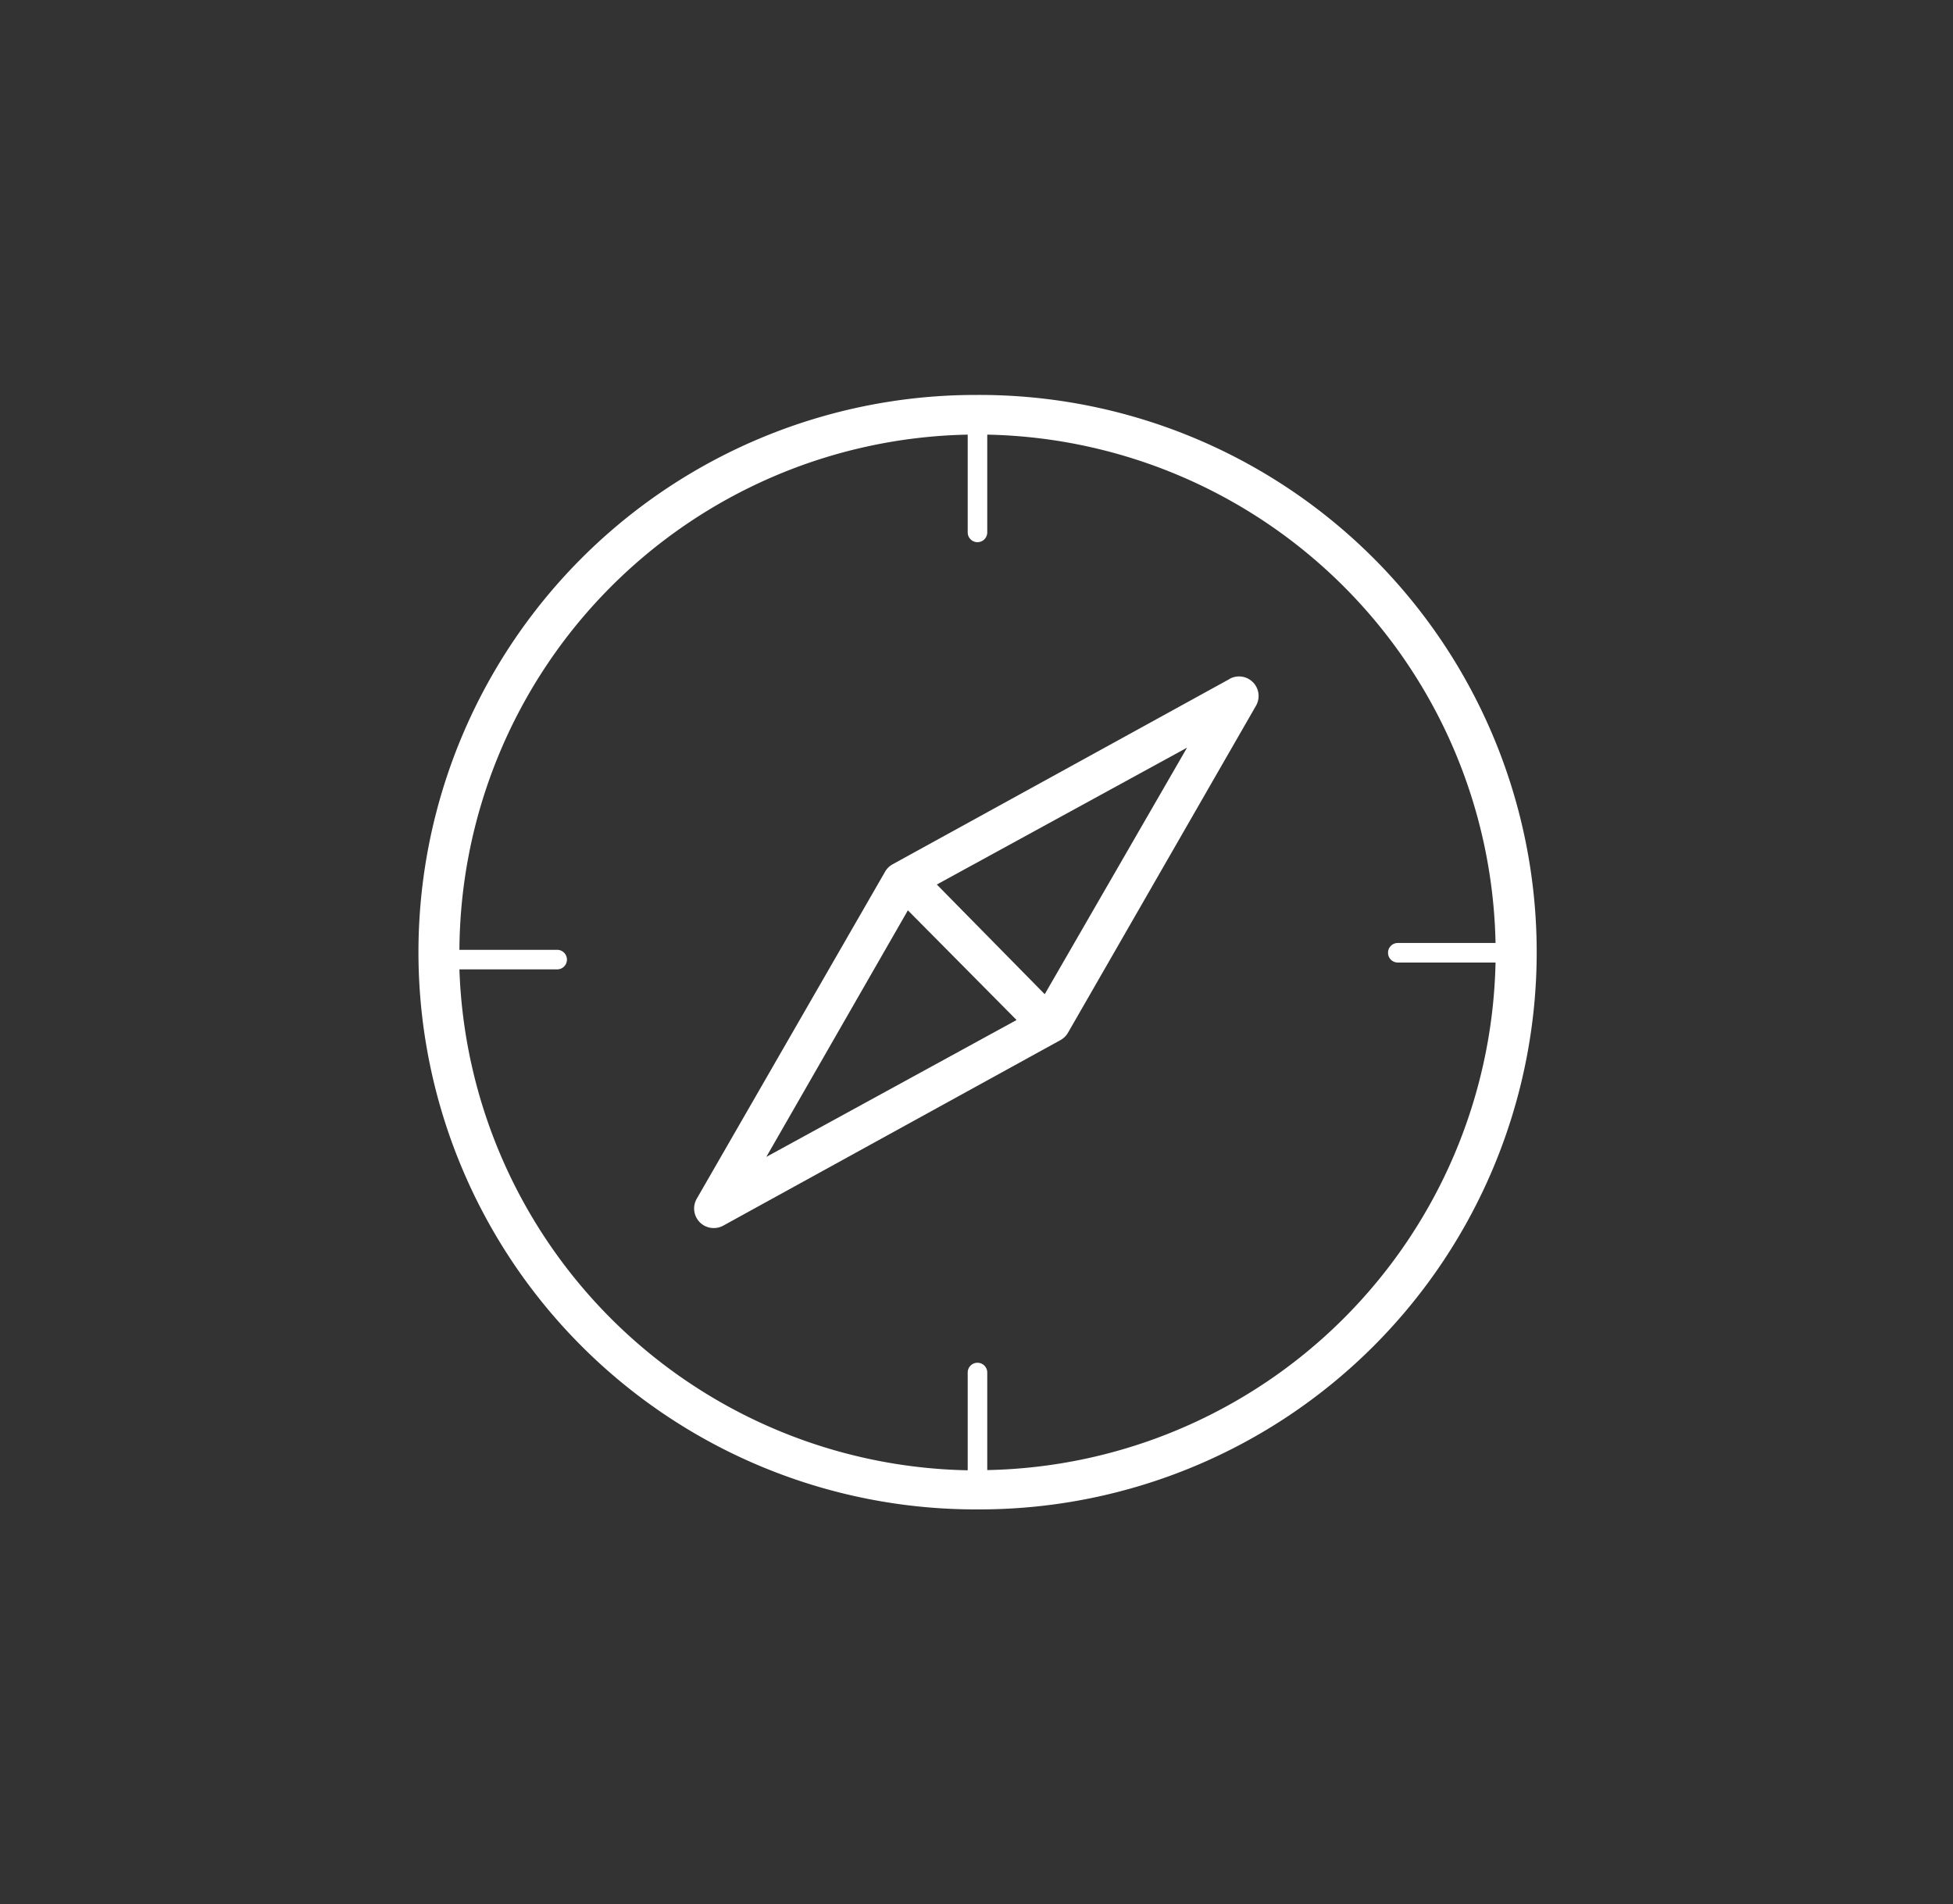
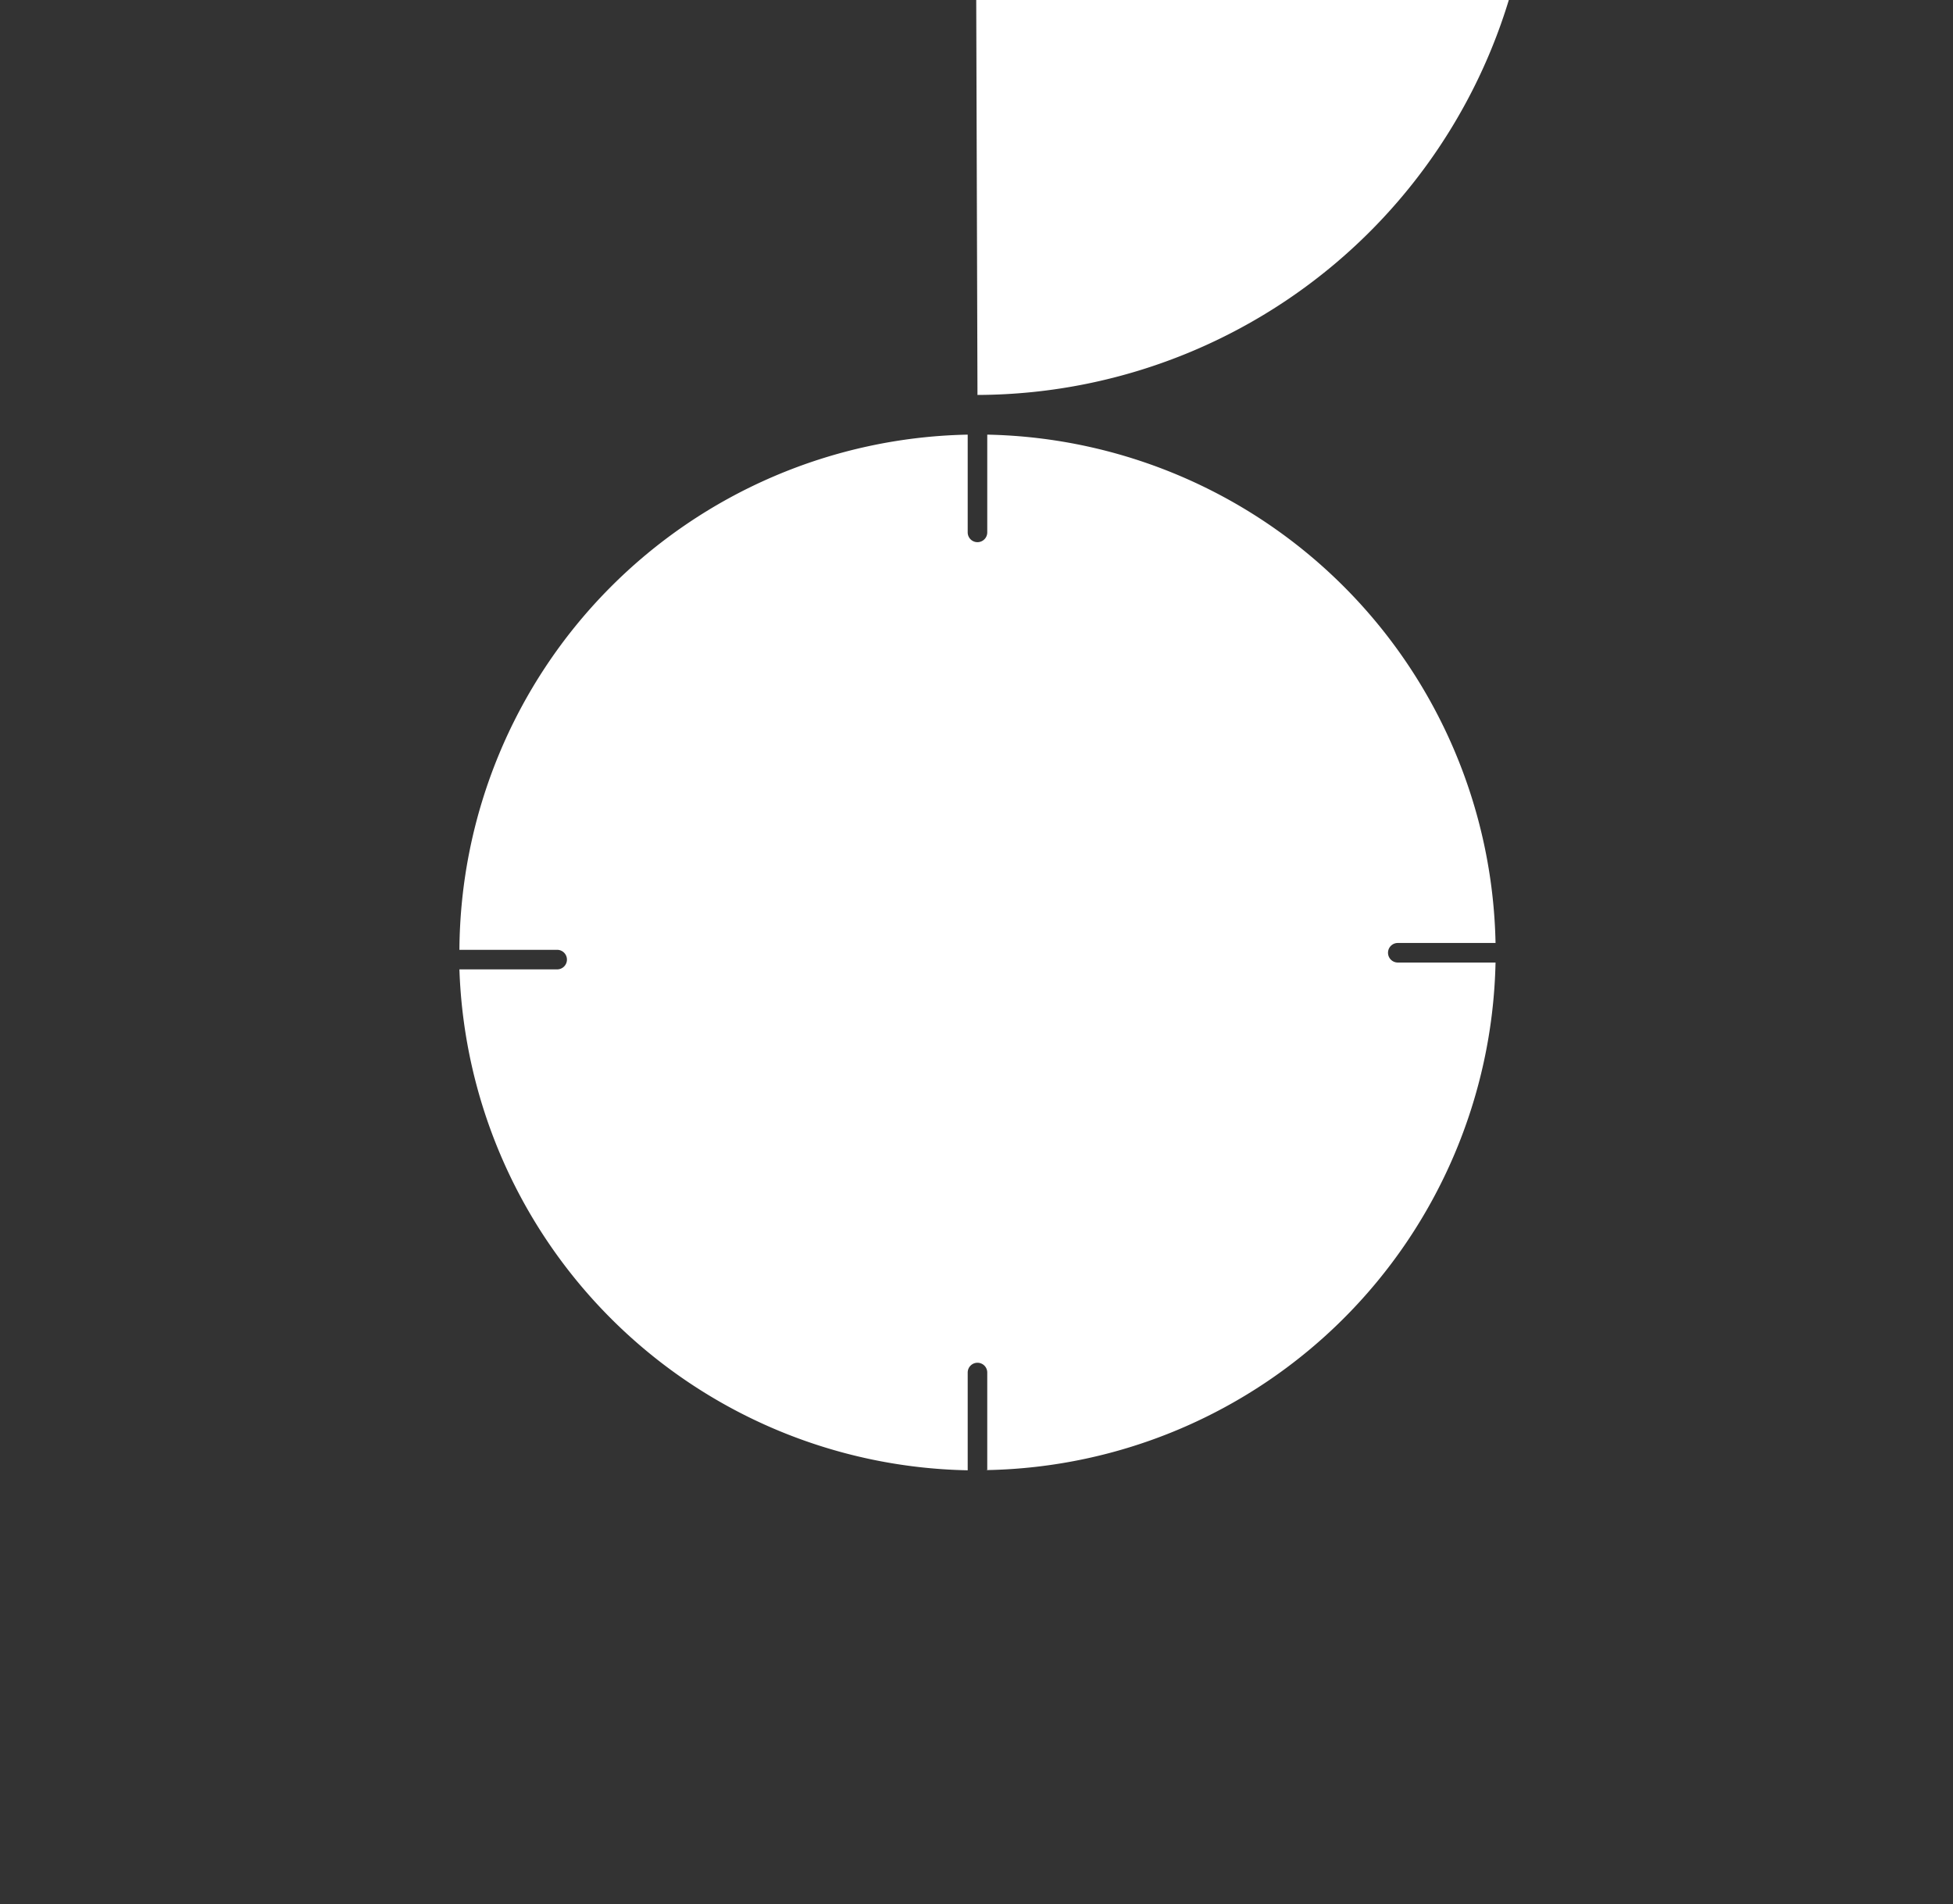
<svg xmlns="http://www.w3.org/2000/svg" id="Calque_1" data-name="Calque 1" viewBox="0 0 99.9 97.4">
  <rect x="0" y="0" width="99.9" height="97.4" fill="#333333" stroke="none" />
  <defs>
    <style>.cls-1{fill:none;}.cls-2{fill:#fff;}</style>
  </defs>
  <title>Solutions de Gestion</title>
  <polygon class="cls-1" points="46.44 46.56 39.16 59.21 51.96 52.17 46.44 46.56" />
  <polygon class="cls-1" points="53.46 50.84 60.74 38.19 47.94 45.23 53.46 50.84" />
-   <path class="cls-1" d="M71.45,49.2a.5.5,0,0,1,0-1h5a26.53,26.53,0,0,0-26-26v5a.5.5,0,0,1-1,0v-5a26.52,26.52,0,0,0-26,26.35h5a.5.5,0,0,1,0,1h-5a26.52,26.52,0,0,0,26,25.62v-5a.5.5,0,0,1,1,0v5a26.52,26.52,0,0,0,26-26ZM64.26,36.09,54.63,52.82a1,1,0,0,1-.39.38L37,62.68a1,1,0,0,1-.48.12,1,1,0,0,1-.87-1.5l9.63-16.73a1,1,0,0,1,.38-.38l17.25-9.49a1,1,0,0,1,1.35,1.38Z" />
-   <path class="cls-2" d="M50,20.2h-.19a28.5,28.5,0,0,0,.19,57h.2a28.5,28.5,0,0,0-.19-57Zm.5,55v-5a.5.5,0,0,0-1,0v5a26.52,26.52,0,0,1-26-25.62h5a.5.5,0,0,0,0-1h-5a26.52,26.52,0,0,1,26-26.35v5a.5.5,0,0,0,1,0v-5a26.53,26.53,0,0,1,26,26h-5a.5.5,0,0,0,0,1h5A26.52,26.52,0,0,1,50.45,75.19Z" />
+   <path class="cls-2" d="M50,20.2h-.19h.2a28.5,28.5,0,0,0-.19-57Zm.5,55v-5a.5.5,0,0,0-1,0v5a26.52,26.52,0,0,1-26-25.62h5a.5.5,0,0,0,0-1h-5a26.52,26.52,0,0,1,26-26.35v5a.5.5,0,0,0,1,0v-5a26.53,26.53,0,0,1,26,26h-5a.5.5,0,0,0,0,1h5A26.52,26.52,0,0,1,50.45,75.19Z" />
  <path class="cls-2" d="M62.91,34.72,45.65,44.21a1,1,0,0,0-.38.38L35.64,61.31a1,1,0,0,0,.87,1.5,1,1,0,0,0,.48-.12L54.24,53.2a1,1,0,0,0,.39-.38l9.62-16.73a1,1,0,0,0-1.35-1.37ZM46.44,46.56,52,52.17l-12.8,7Zm7,4.29-5.52-5.61,12.8-7Z" />
</svg>